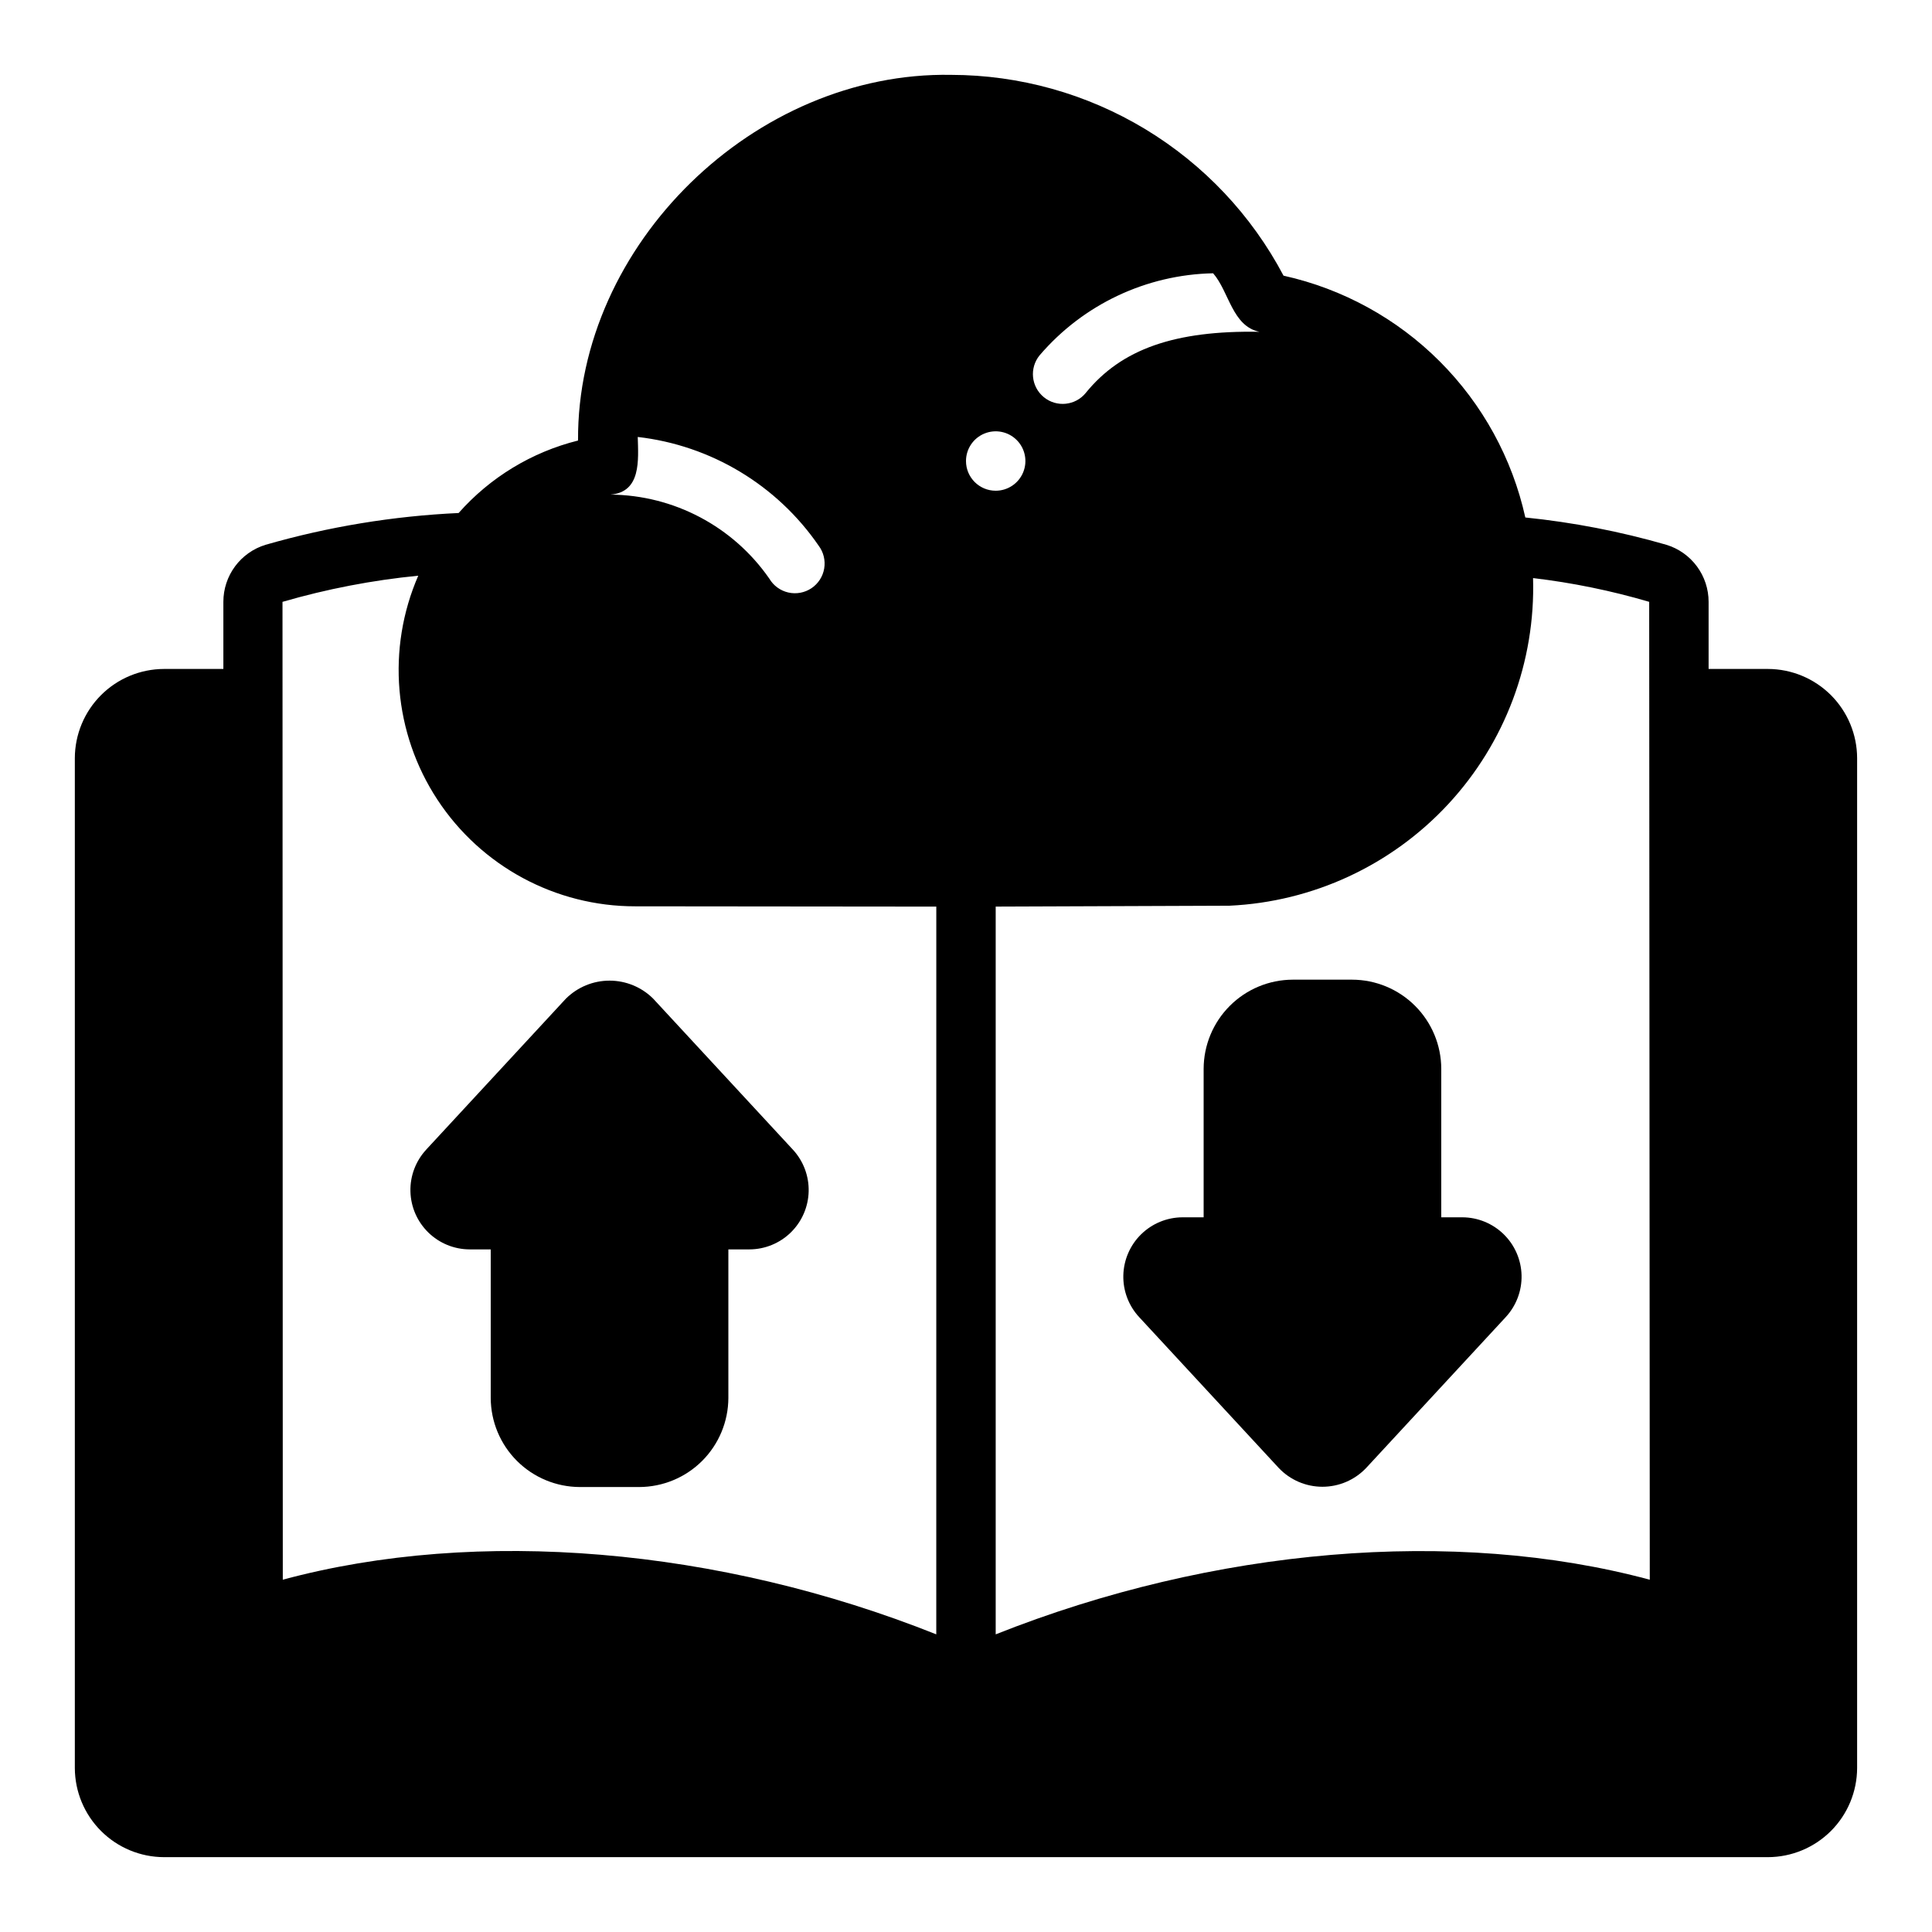
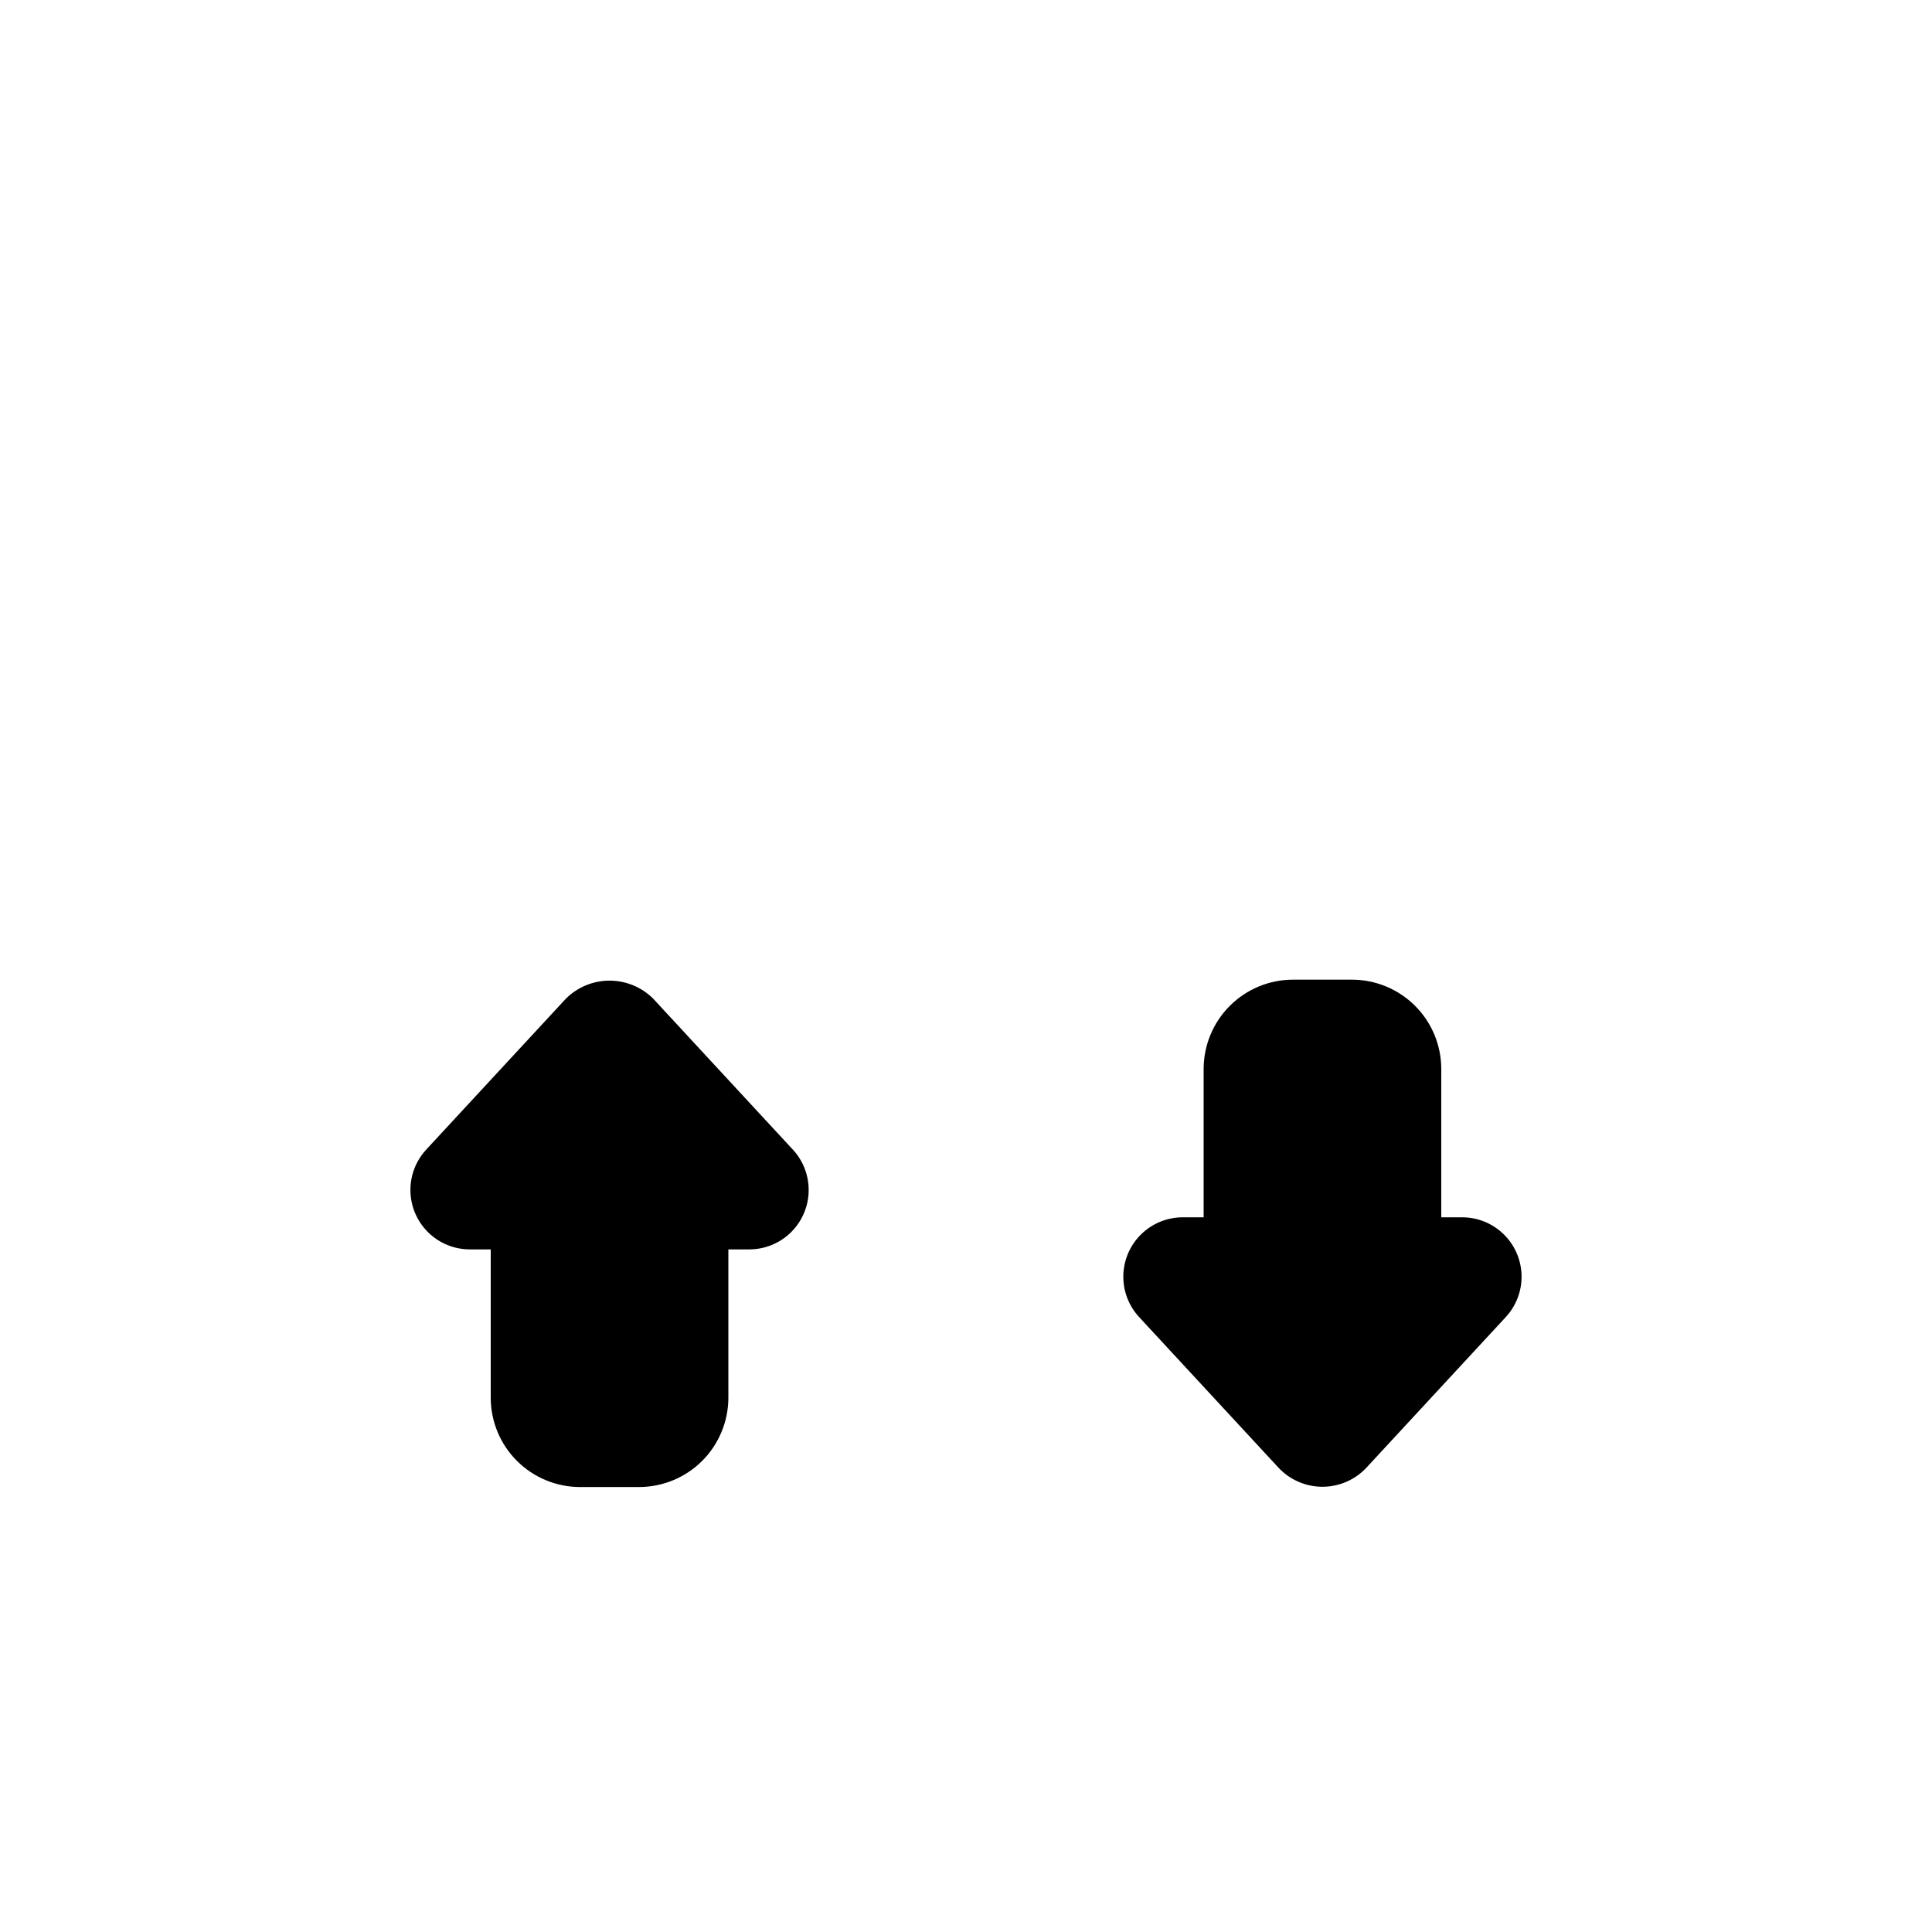
<svg xmlns="http://www.w3.org/2000/svg" fill="#000000" width="800px" height="800px" version="1.1" viewBox="144 144 512 512">
  <g>
-     <path d="m612.54 321.28h-15.742v-17.789c0-3.387-1.086-6.68-3.098-9.402-2.012-2.719-4.848-4.723-8.082-5.711-12.223-3.531-24.738-5.953-37.391-7.242-3.473-15.676-11.348-30.031-22.699-41.383s-25.707-19.227-41.379-22.699c-8.465-16.035-21.137-29.461-36.656-38.84-15.52-9.375-33.301-14.344-51.434-14.375-51.898-0.945-99.188 44.871-98.871 96.906-12.25 3.051-23.285 9.75-31.648 19.207-17.324 0.801-34.5 3.629-51.168 8.426-3.234 0.988-6.066 2.992-8.082 5.711-2.012 2.723-3.098 6.016-3.094 9.402v17.789h-15.746c-6.258 0.02-12.254 2.516-16.676 6.938-4.426 4.426-6.922 10.422-6.941 16.68v267.65c0.02 6.258 2.516 12.254 6.941 16.68 4.422 4.422 10.418 6.918 16.676 6.938h425.09c6.258-0.02 12.254-2.516 16.68-6.938 4.422-4.426 6.918-10.422 6.938-16.68v-267.65c-0.02-6.258-2.516-12.254-6.938-16.68-4.426-4.422-10.422-6.918-16.68-6.938zm-299.53-61.48c19.395 2.223 36.879 12.727 47.941 28.812 1.301 1.73 1.832 3.918 1.469 6.051-0.359 2.133-1.586 4.023-3.383 5.227-1.801 1.199-4.016 1.609-6.125 1.129-2.109-0.48-3.926-1.805-5.027-3.668-9.59-13.824-25.293-22.133-42.117-22.277 8.188-0.629 7.402-9.211 7.242-15.273zm79.113 317.32c-57.625-22.984-121.54-28.418-173.18-14.484l-0.078-259.14c11.754-3.414 23.797-5.734 35.977-6.93-8.422 19.367-6.519 41.676 5.062 59.332 11.582 17.66 31.285 28.293 52.402 28.285 0.156 0 69.195 0.078 79.824 0.078zm27.395-338.97c11.527-13.465 28.254-21.371 45.973-21.727 4.25 4.879 5.039 14.012 12.281 15.508-22.434-0.395-36.605 4.566-46.051 16.215v0.004c-2.762 3.367-7.731 3.863-11.098 1.102-3.371-2.762-3.863-7.731-1.105-11.102zm-19.52 28.027c0-3.188 1.918-6.055 4.859-7.273s6.324-0.547 8.578 1.707c2.25 2.25 2.926 5.637 1.707 8.578s-4.09 4.859-7.273 4.859c-4.348 0-7.871-3.523-7.871-7.871zm7.871 310.95v-192.87l61.953-0.234c22.117-1.027 42.949-10.703 58-26.945 15.051-16.242 23.113-37.75 22.453-59.883 10.418 1.23 20.715 3.336 30.777 6.297l0.156 259.15c-51.797-13.938-115.72-8.426-173.34 14.48z" />
    <path d="m293.96 408.66-37 39.988 0.004 0.004c-2.789 3.008-4.297 6.984-4.195 11.082 0.098 4.102 1.793 8 4.723 10.871 2.93 2.871 6.863 4.484 10.965 4.496h5.59v39.359c0.02 6.258 2.512 12.254 6.938 16.68s10.422 6.918 16.68 6.938h15.742c6.258-0.02 12.254-2.512 16.68-6.938 4.422-4.426 6.918-10.422 6.938-16.68v-39.359h5.59c4.098-0.012 8.035-1.625 10.965-4.496 2.93-2.871 4.625-6.769 4.723-10.871 0.098-4.098-1.406-8.074-4.195-11.082l-37-39.988v-0.004c-3.07-3.062-7.234-4.781-11.57-4.781-4.34 0-8.5 1.719-11.574 4.781z" />
    <path d="m531.54 466.6h-5.59v-39.363c-0.016-6.258-2.512-12.254-6.938-16.676-4.422-4.426-10.418-6.922-16.676-6.938h-15.746c-6.258 0.016-12.254 2.512-16.676 6.938-4.426 4.422-6.922 10.418-6.938 16.676v39.359h-5.59v0.004c-4.102 0.012-8.035 1.625-10.969 4.496-2.93 2.867-4.621 6.769-4.723 10.867-0.098 4.102 1.406 8.078 4.195 11.086l37 39.988c3.012 3.172 7.195 4.969 11.57 4.969 4.379 0 8.562-1.797 11.574-4.969l37-39.988h-0.004c2.789-3.008 4.297-6.984 4.199-11.086-0.102-4.098-1.793-8-4.727-10.867-2.93-2.871-6.863-4.484-10.965-4.496z" />
  </g>
</svg>